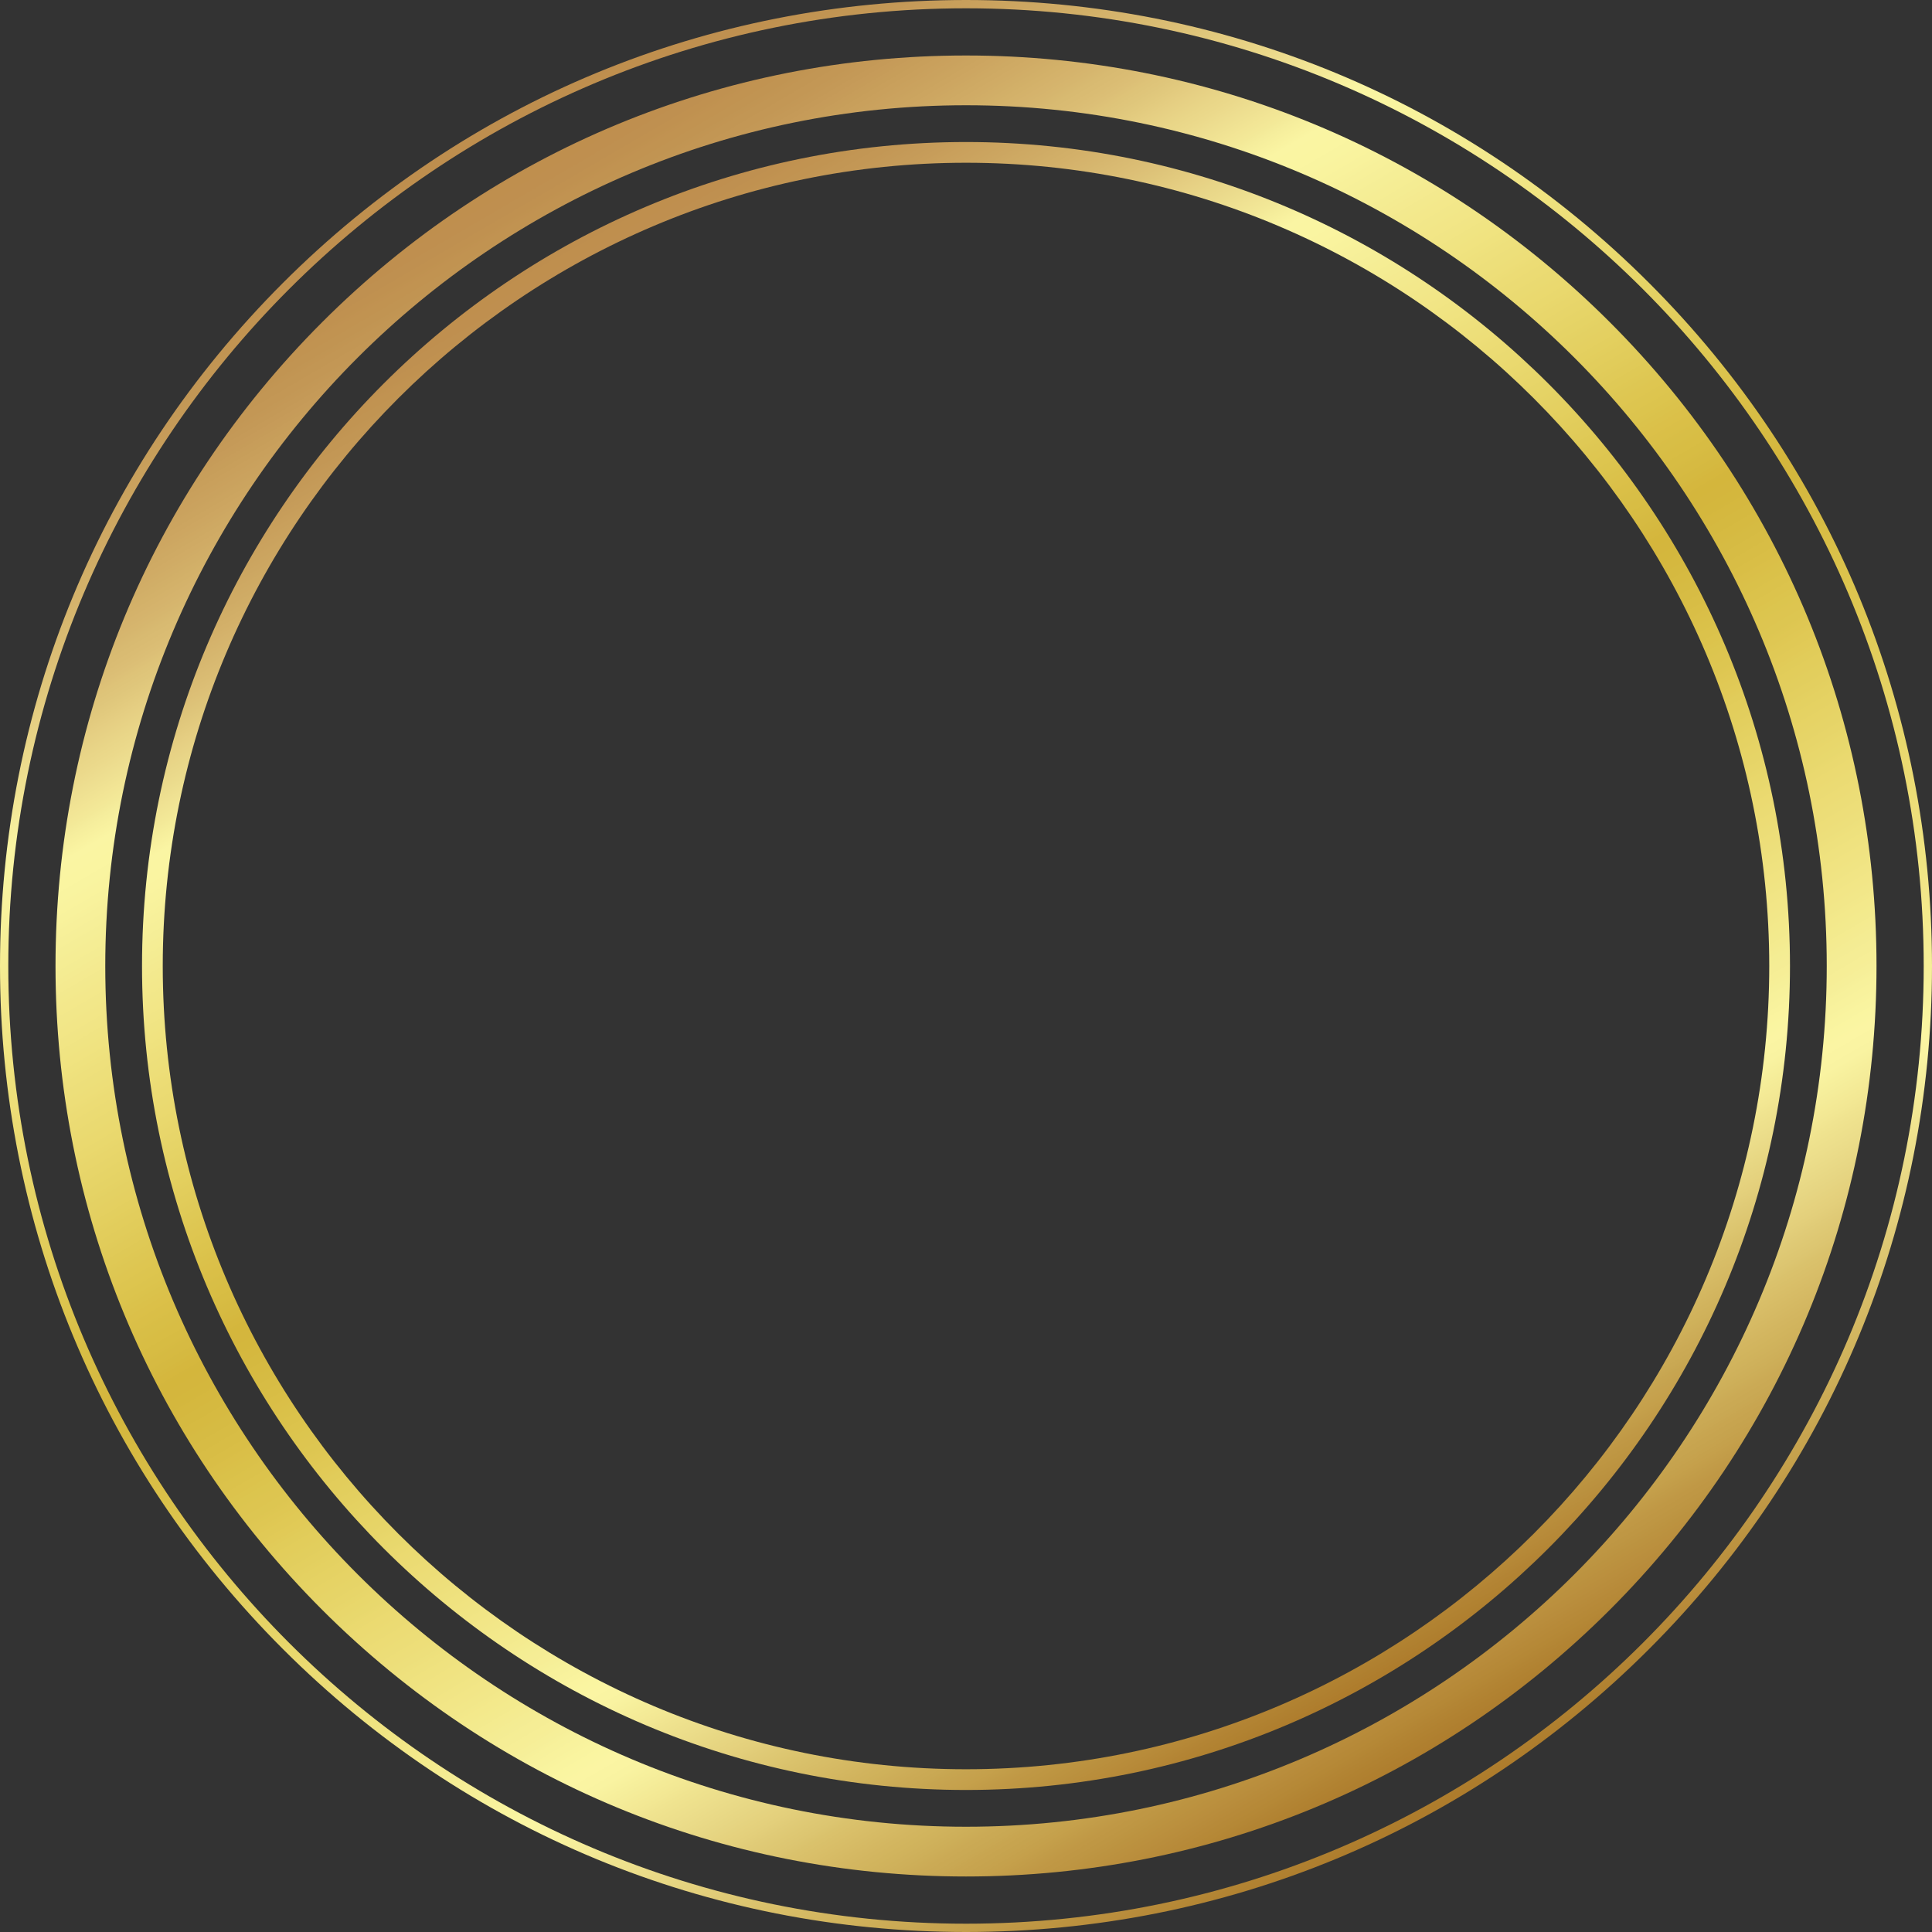
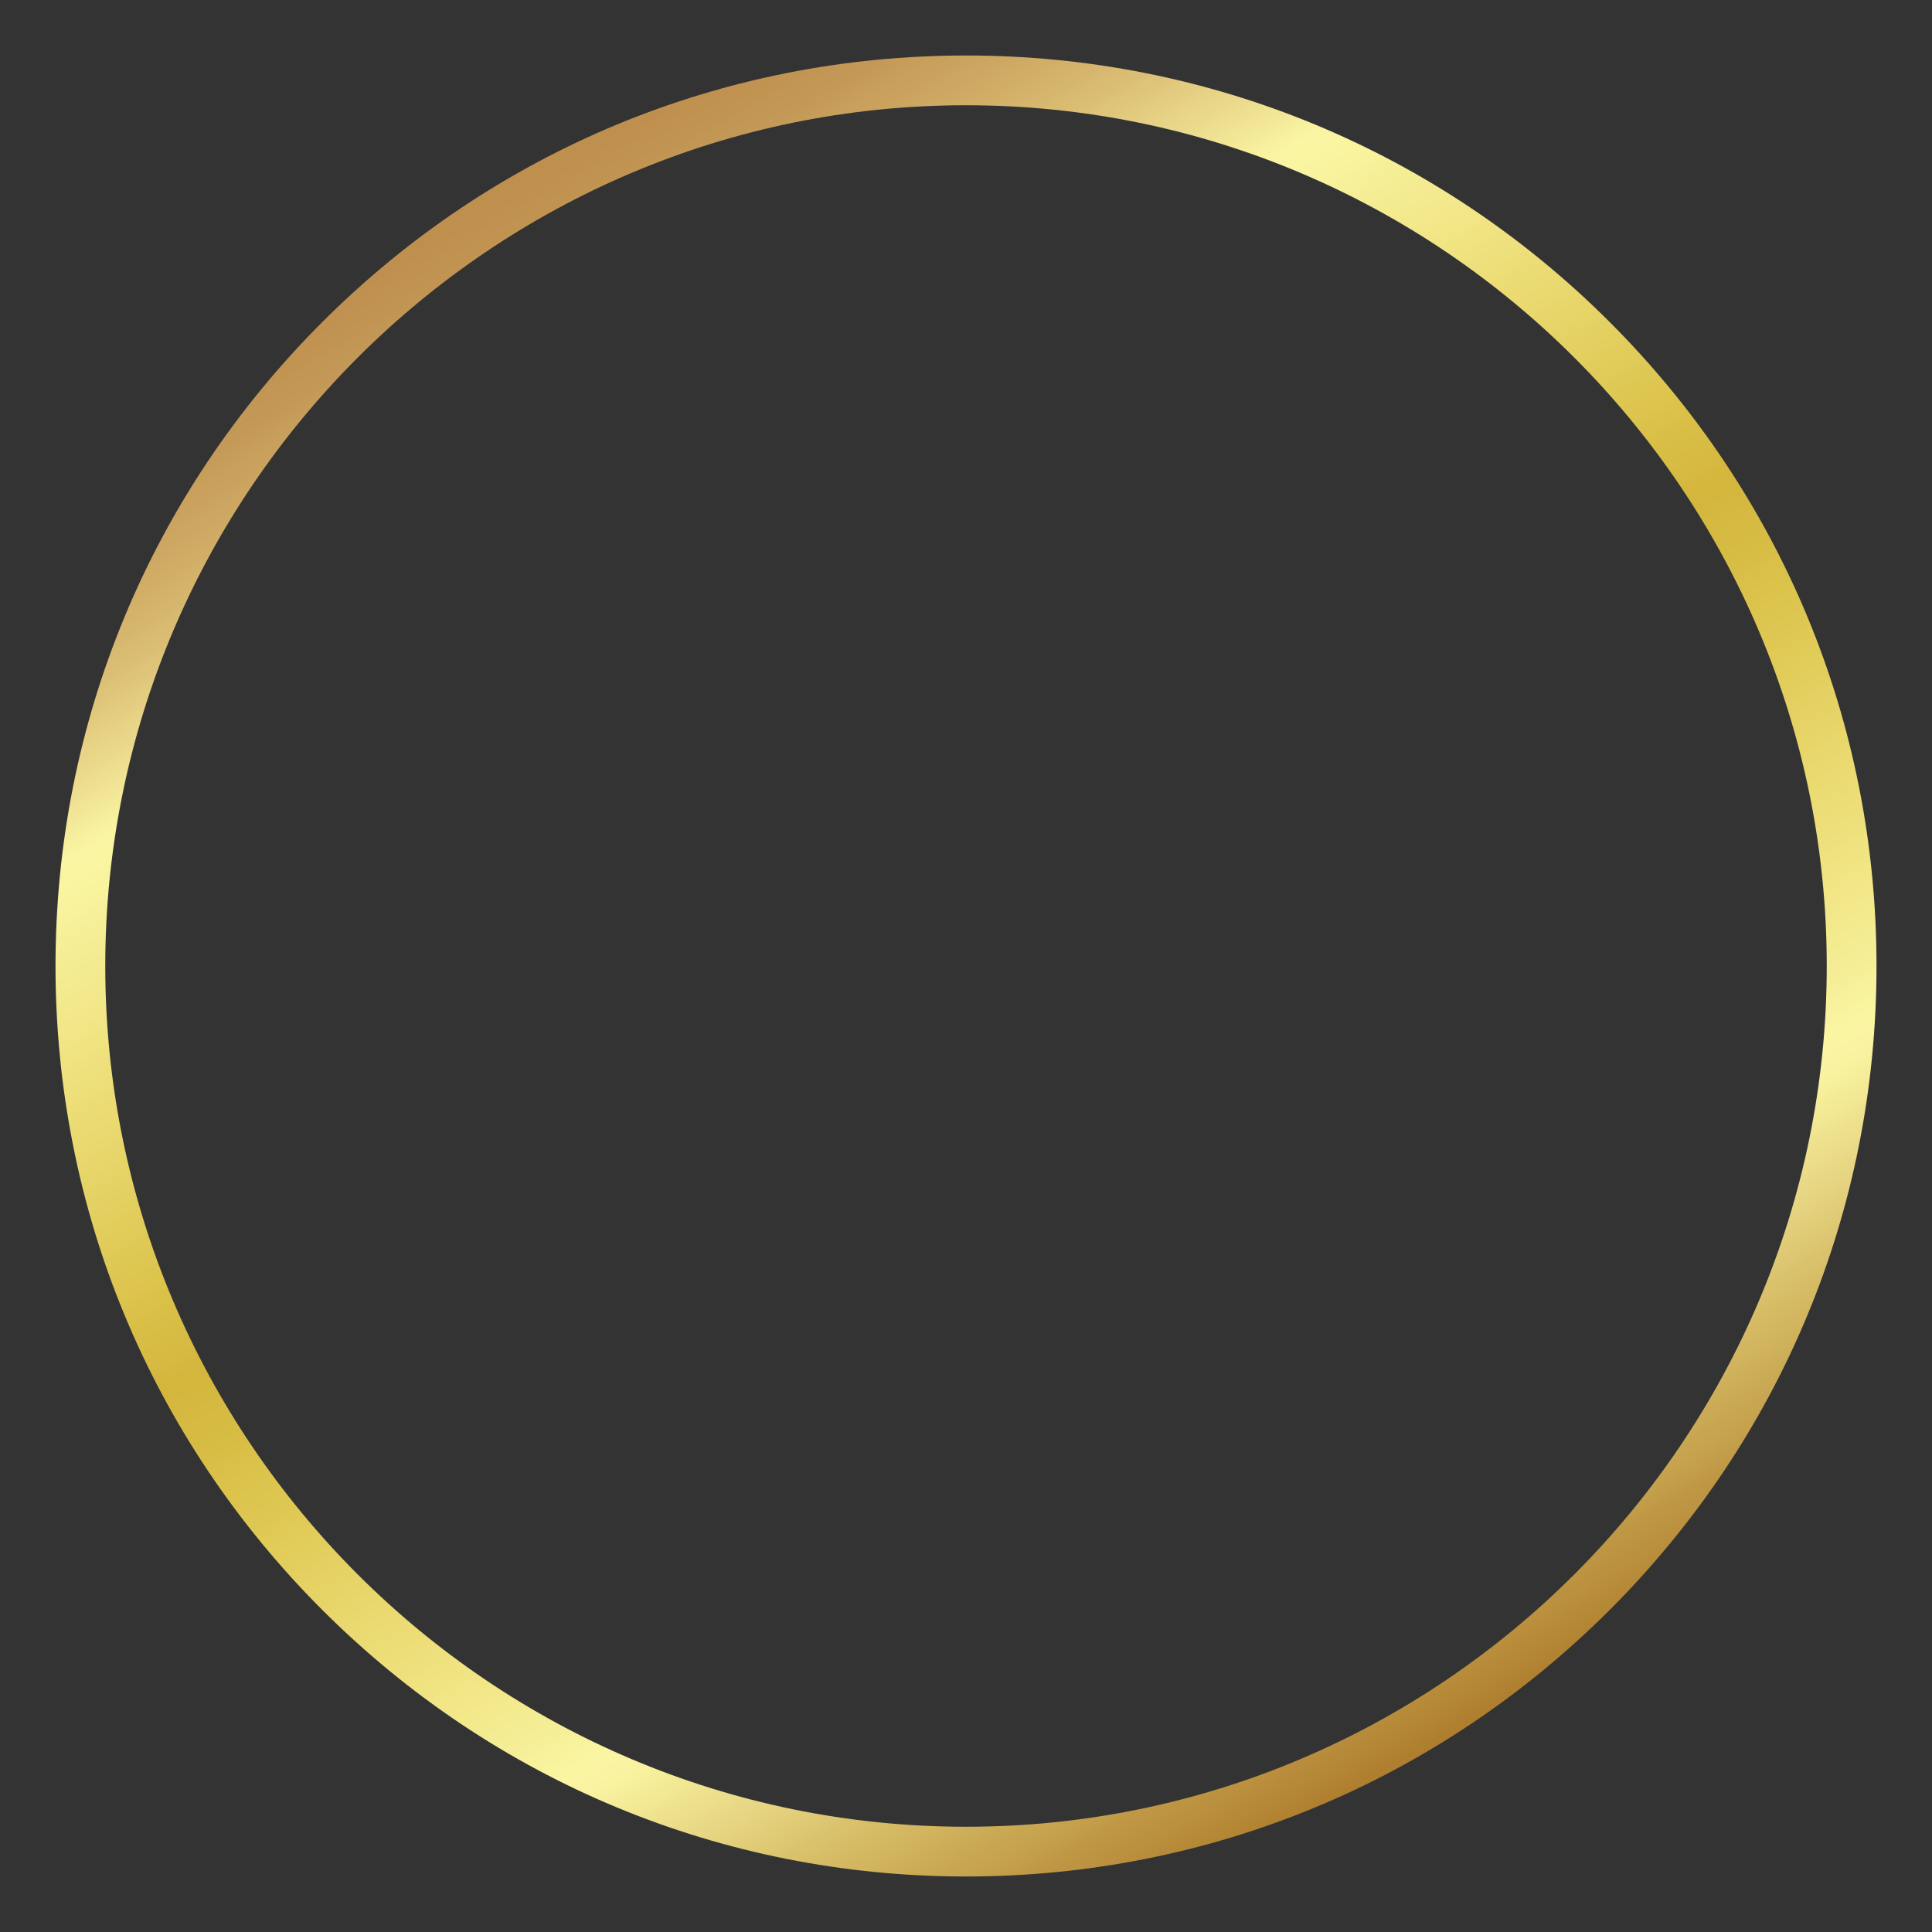
<svg xmlns="http://www.w3.org/2000/svg" xmlns:xlink="http://www.w3.org/1999/xlink" height="490.0" preserveAspectRatio="xMidYMid meet" version="1.0" viewBox="5.0 5.0 490.0 490.0" width="490.0" zoomAndPan="magnify">
  <rect x="5.0" y="5.0" width="490.0" height="490.0" fill="#333333" stroke="none" />
  <defs>
    <clipPath id="a">
      <path d="M 41 41 L 459 41 L 459 459 L 41 459 Z M 41 41" />
    </clipPath>
    <clipPath id="b">
-       <path d="M 250 453.723 C 137.668 453.723 46.277 362.332 46.277 250 C 46.277 137.668 137.668 46.277 250 46.277 C 362.332 46.277 453.723 137.668 453.723 250 C 453.723 362.332 362.332 453.723 250 453.723 Z M 250 41.02 C 134.766 41.02 41.02 134.766 41.02 250 C 41.02 365.234 134.766 458.98 250 458.98 C 365.234 458.98 458.98 365.234 458.98 250 C 458.98 134.766 365.234 41.02 250 41.02 Z M 250 41.02" />
+       <path d="M 250 453.723 C 137.668 453.723 46.277 362.332 46.277 250 C 46.277 137.668 137.668 46.277 250 46.277 C 362.332 46.277 453.723 137.668 453.723 250 C 453.723 362.332 362.332 453.723 250 453.723 Z M 250 41.02 C 134.766 41.02 41.02 134.766 41.02 250 C 41.02 365.234 134.766 458.98 250 458.98 C 365.234 458.98 458.98 365.234 458.98 250 Z M 250 41.02" />
    </clipPath>
    <clipPath id="c">
      <path d="M 250 453.723 C 137.668 453.723 46.277 362.332 46.277 250 C 46.277 137.668 137.668 46.277 250 46.277 C 362.332 46.277 453.723 137.668 453.723 250 C 453.723 362.332 362.332 453.723 250 453.723 Z M 250 41.02 C 134.766 41.02 41.02 134.766 41.02 250 C 41.02 365.234 134.766 458.98 250 458.98 C 365.234 458.98 458.98 365.234 458.98 250 C 458.98 134.766 365.234 41.02 250 41.02" />
    </clipPath>
    <clipPath id="e">
      <path d="M 5 5 L 495 5 L 495 495 L 5 495 Z M 5 5" />
    </clipPath>
    <clipPath id="f">
-       <path d="M 250 492.895 C 116.066 492.895 7.105 383.934 7.105 250 C 7.105 116.066 116.066 7.105 250 7.105 C 383.934 7.105 492.895 116.066 492.895 250 C 492.895 383.934 383.934 492.895 250 492.895 Z M 423.242 76.758 C 376.969 30.484 315.441 5 250 5 C 184.559 5 123.031 30.484 76.758 76.758 C 30.484 123.031 5 184.559 5 250 C 5 315.441 30.484 376.969 76.758 423.242 C 123.031 469.516 184.559 495 250 495 C 315.441 495 376.969 469.516 423.242 423.242 C 469.516 376.969 495 315.441 495 250 C 495 184.559 469.516 123.031 423.242 76.758 Z M 423.242 76.758" />
-     </clipPath>
+       </clipPath>
    <clipPath id="g">
-       <path d="M 250 492.895 C 116.066 492.895 7.105 383.934 7.105 250 C 7.105 116.066 116.066 7.105 250 7.105 C 383.934 7.105 492.895 116.066 492.895 250 C 492.895 383.934 383.934 492.895 250 492.895 Z M 423.242 76.758 C 376.969 30.484 315.441 5 250 5 C 184.559 5 123.031 30.484 76.758 76.758 C 30.484 123.031 5 184.559 5 250 C 5 315.441 30.484 376.969 76.758 423.242 C 123.031 469.516 184.559 495 250 495 C 315.441 495 376.969 469.516 423.242 423.242 C 469.516 376.969 495 315.441 495 250 C 495 184.559 469.516 123.031 423.242 76.758" />
-     </clipPath>
+       </clipPath>
    <clipPath id="i">
      <path d="M 19 19 L 481 19 L 481 481 L 19 481 Z M 19 19" />
    </clipPath>
    <clipPath id="j">
      <path d="M 250 468.305 C 129.629 468.305 31.699 370.371 31.699 250 C 31.699 129.629 129.629 31.695 250 31.695 C 370.371 31.695 468.305 129.629 468.305 250 C 468.305 370.371 370.371 468.305 250 468.305 Z M 413.289 86.711 C 369.672 43.098 311.684 19.074 250 19.074 C 188.316 19.074 130.328 43.098 86.711 86.711 C 43.098 130.328 19.078 188.316 19.078 250 C 19.078 311.684 43.098 369.672 86.711 413.289 C 130.328 456.902 188.316 480.922 250 480.922 C 311.684 480.922 369.672 456.902 413.289 413.289 C 456.902 369.672 480.926 311.684 480.926 250 C 480.926 188.316 456.902 130.328 413.289 86.711 Z M 413.289 86.711" />
    </clipPath>
    <clipPath id="k">
      <path d="M 250 468.305 C 129.629 468.305 31.699 370.371 31.699 250 C 31.699 129.629 129.629 31.695 250 31.695 C 370.371 31.695 468.305 129.629 468.305 250 C 468.305 370.371 370.371 468.305 250 468.305 Z M 413.289 86.711 C 369.672 43.098 311.684 19.074 250 19.074 C 188.316 19.074 130.328 43.098 86.711 86.711 C 43.098 130.328 19.078 188.316 19.078 250 C 19.078 311.684 43.098 369.672 86.711 413.289 C 130.328 456.902 188.316 480.922 250 480.922 C 311.684 480.922 369.672 456.902 413.289 413.289 C 456.902 369.672 480.926 311.684 480.926 250 C 480.926 188.316 456.902 130.328 413.289 86.711" />
    </clipPath>
    <linearGradient gradientTransform="scale(-417.882) rotate(60 .469 -1.25)" gradientUnits="userSpaceOnUse" id="d" x1="-.183" x2="1.183" xlink:actuate="onLoad" xlink:show="other" xlink:type="simple" y1="0" y2="0">
      <stop offset="0" stop-color="#ae7c2c" />
      <stop offset=".125" stop-color="#ae7c2c" />
      <stop offset=".133" stop-color="#ae7c2c" />
      <stop offset=".137" stop-color="#af7f2f" />
      <stop offset=".141" stop-color="#b18231" />
      <stop offset=".145" stop-color="#b38434" />
      <stop offset=".148" stop-color="#b58736" />
      <stop offset=".152" stop-color="#b78a39" />
      <stop offset=".156" stop-color="#b98d3b" />
      <stop offset=".16" stop-color="#ba903e" />
      <stop offset=".164" stop-color="#bc9340" />
      <stop offset=".168" stop-color="#be9642" />
      <stop offset=".172" stop-color="#c09845" />
      <stop offset=".176" stop-color="#c29c48" />
      <stop offset=".18" stop-color="#c5a04b" />
      <stop offset=".184" stop-color="#c6a24e" />
      <stop offset=".188" stop-color="#c7a550" />
      <stop offset=".191" stop-color="#c9a853" />
      <stop offset=".195" stop-color="#cbaa55" />
      <stop offset=".199" stop-color="#cdad58" />
      <stop offset=".203" stop-color="#cfb15a" />
      <stop offset=".207" stop-color="#d1b35d" />
      <stop offset=".211" stop-color="#d3b660" />
      <stop offset=".215" stop-color="#d5b963" />
      <stop offset=".219" stop-color="#d7bc66" />
      <stop offset=".223" stop-color="#d8bf69" />
      <stop offset=".227" stop-color="#dac26c" />
      <stop offset=".23" stop-color="#dcc56f" />
      <stop offset=".234" stop-color="#dec873" />
      <stop offset=".238" stop-color="#e0cb77" />
      <stop offset=".242" stop-color="#e3cf7b" />
      <stop offset=".246" stop-color="#e5d27e" />
      <stop offset=".25" stop-color="#e6d581" />
      <stop offset=".254" stop-color="#e8d884" />
      <stop offset=".258" stop-color="#eadb88" />
      <stop offset=".262" stop-color="#ecde8b" />
      <stop offset=".266" stop-color="#eee18d" />
      <stop offset=".27" stop-color="#f0e490" />
      <stop offset=".273" stop-color="#f2e793" />
      <stop offset=".277" stop-color="#f4ea96" />
      <stop offset=".281" stop-color="#f5ed99" />
      <stop offset=".285" stop-color="#f7f09d" />
      <stop offset=".289" stop-color="#f9f3a1" />
      <stop offset=".293" stop-color="#faf4a2" />
      <stop offset=".297" stop-color="#fbf5a3" />
      <stop offset=".301" stop-color="#faf5a1" />
      <stop offset=".305" stop-color="#faf49f" />
      <stop offset=".309" stop-color="#f8f29d" />
      <stop offset=".313" stop-color="#f7f19b" />
      <stop offset=".316" stop-color="#f6f099" />
      <stop offset=".32" stop-color="#f6ee96" />
      <stop offset=".324" stop-color="#f5ed95" />
      <stop offset=".328" stop-color="#f4ed93" />
      <stop offset=".332" stop-color="#f4eb90" />
      <stop offset=".336" stop-color="#f3ea8d" />
      <stop offset=".34" stop-color="#f3e98b" />
      <stop offset=".344" stop-color="#f2e789" />
      <stop offset=".348" stop-color="#f2e687" />
      <stop offset=".352" stop-color="#f1e585" />
      <stop offset=".355" stop-color="#f0e483" />
      <stop offset=".359" stop-color="#f0e381" />
      <stop offset=".363" stop-color="#efe27f" />
      <stop offset=".367" stop-color="#eee17d" />
      <stop offset=".371" stop-color="#eddf7b" />
      <stop offset=".375" stop-color="#edde79" />
      <stop offset=".379" stop-color="#ecdd77" />
      <stop offset=".383" stop-color="#ecdc75" />
      <stop offset=".387" stop-color="#ebdb73" />
      <stop offset=".391" stop-color="#ebda71" />
      <stop offset=".395" stop-color="#ead96f" />
      <stop offset=".398" stop-color="#e8d86d" />
      <stop offset=".402" stop-color="#e8d76b" />
      <stop offset=".406" stop-color="#e7d569" />
      <stop offset=".41" stop-color="#e6d467" />
      <stop offset=".414" stop-color="#e6d365" />
      <stop offset=".418" stop-color="#e5d263" />
      <stop offset=".422" stop-color="#e4d161" />
      <stop offset=".426" stop-color="#e3cf5f" />
      <stop offset=".43" stop-color="#e2ce5d" />
      <stop offset=".434" stop-color="#e2cd5b" />
      <stop offset=".438" stop-color="#e1cc5a" />
      <stop offset=".441" stop-color="#e1ca57" />
      <stop offset=".445" stop-color="#e0c955" />
      <stop offset=".449" stop-color="#dfc753" />
      <stop offset=".453" stop-color="#ddc651" />
      <stop offset=".457" stop-color="#ddc550" />
      <stop offset=".461" stop-color="#dcc54e" />
      <stop offset=".465" stop-color="#dcc34c" />
      <stop offset=".469" stop-color="#dbc24b" />
      <stop offset=".473" stop-color="#dac149" />
      <stop offset=".477" stop-color="#dabf48" />
      <stop offset=".48" stop-color="#d9be46" />
      <stop offset=".484" stop-color="#d8bd45" />
      <stop offset=".488" stop-color="#d7bc44" />
      <stop offset=".492" stop-color="#d6bb43" />
      <stop offset=".496" stop-color="#d6ba41" />
      <stop offset=".5" stop-color="#d5b940" />
      <stop offset=".504" stop-color="#d5b83f" />
      <stop offset=".508" stop-color="#d4b73d" />
      <stop offset=".512" stop-color="#d4b63d" />
      <stop offset=".516" stop-color="#d4b63c" />
      <stop offset=".52" stop-color="#d5b73e" />
      <stop offset=".523" stop-color="#d5b940" />
      <stop offset=".527" stop-color="#d6ba42" />
      <stop offset=".531" stop-color="#d7bc43" />
      <stop offset=".535" stop-color="#d8bd44" />
      <stop offset=".539" stop-color="#d8be46" />
      <stop offset=".543" stop-color="#dabf47" />
      <stop offset=".547" stop-color="#dbc049" />
      <stop offset=".551" stop-color="#dbc24b" />
      <stop offset=".555" stop-color="#dcc44d" />
      <stop offset=".559" stop-color="#ddc54f" />
      <stop offset=".563" stop-color="#dec651" />
      <stop offset=".566" stop-color="#dec753" />
      <stop offset=".57" stop-color="#dfc955" />
      <stop offset=".574" stop-color="#e0ca58" />
      <stop offset=".578" stop-color="#e1cc5a" />
      <stop offset=".582" stop-color="#e2cd5c" />
      <stop offset=".586" stop-color="#e3cf5e" />
      <stop offset=".59" stop-color="#e4d061" />
      <stop offset=".594" stop-color="#e4d163" />
      <stop offset=".598" stop-color="#e5d365" />
      <stop offset=".602" stop-color="#e6d467" />
      <stop offset=".605" stop-color="#e7d569" />
      <stop offset=".609" stop-color="#e8d66b" />
      <stop offset=".613" stop-color="#e9d86d" />
      <stop offset=".617" stop-color="#ead96f" />
      <stop offset=".621" stop-color="#eada71" />
      <stop offset=".625" stop-color="#ebdb73" />
      <stop offset=".629" stop-color="#ecdc75" />
      <stop offset=".633" stop-color="#edde78" />
      <stop offset=".637" stop-color="#eddf7a" />
      <stop offset=".641" stop-color="#eee07c" />
      <stop offset=".645" stop-color="#efe27e" />
      <stop offset=".648" stop-color="#f0e380" />
      <stop offset=".652" stop-color="#f0e482" />
      <stop offset=".656" stop-color="#f1e585" />
      <stop offset=".66" stop-color="#f2e687" />
      <stop offset=".664" stop-color="#f2e789" />
      <stop offset=".668" stop-color="#f3e88b" />
      <stop offset=".672" stop-color="#f3e98d" />
      <stop offset=".676" stop-color="#f4ea90" />
      <stop offset=".68" stop-color="#f4ec92" />
      <stop offset=".684" stop-color="#f5ed94" />
      <stop offset=".688" stop-color="#f5ee97" />
      <stop offset=".691" stop-color="#f6ef98" />
      <stop offset=".695" stop-color="#f7f09a" />
      <stop offset=".699" stop-color="#f8f29c" />
      <stop offset=".703" stop-color="#f9f39e" />
      <stop offset=".707" stop-color="#faf4a0" />
      <stop offset=".711" stop-color="#faf5a1" />
      <stop offset=".715" stop-color="#faf5a2" />
      <stop offset=".719" stop-color="#faf5a3" />
      <stop offset=".723" stop-color="#f8f19f" />
      <stop offset=".727" stop-color="#f5ed9b" />
      <stop offset=".73" stop-color="#f3e998" />
      <stop offset=".734" stop-color="#f1e595" />
      <stop offset=".738" stop-color="#efe192" />
      <stop offset=".742" stop-color="#ecdd8e" />
      <stop offset=".746" stop-color="#ead98b" />
      <stop offset=".75" stop-color="#e8d688" />
      <stop offset=".754" stop-color="#e7d285" />
      <stop offset=".758" stop-color="#e5ce82" />
      <stop offset=".762" stop-color="#e2ca7e" />
      <stop offset=".766" stop-color="#dfc67b" />
      <stop offset=".77" stop-color="#ddc278" />
      <stop offset=".773" stop-color="#dcbf76" />
      <stop offset=".777" stop-color="#dabc73" />
      <stop offset=".781" stop-color="#d8b971" />
      <stop offset=".785" stop-color="#d6b66e" />
      <stop offset=".789" stop-color="#d5b36c" />
      <stop offset=".793" stop-color="#d3b069" />
      <stop offset=".797" stop-color="#d1ae67" />
      <stop offset=".801" stop-color="#cfab65" />
      <stop offset=".805" stop-color="#cea963" />
      <stop offset=".809" stop-color="#cca661" />
      <stop offset=".813" stop-color="#cba45f" />
      <stop offset=".816" stop-color="#caa25e" />
      <stop offset=".82" stop-color="#c9a05c" />
      <stop offset=".824" stop-color="#c79d5a" />
      <stop offset=".828" stop-color="#c59b59" />
      <stop offset=".832" stop-color="#c49957" />
      <stop offset=".836" stop-color="#c39755" />
      <stop offset=".84" stop-color="#c29654" />
      <stop offset=".844" stop-color="#c19452" />
      <stop offset=".848" stop-color="#c19351" />
      <stop offset=".852" stop-color="#c09150" />
      <stop offset=".855" stop-color="#bf9050" />
      <stop offset=".859" stop-color="#bf8f4f" />
      <stop offset=".863" stop-color="#bf8f4e" />
      <stop offset=".867" stop-color="#be8e4e" />
      <stop offset=".875" stop-color="#be8e4e" />
      <stop offset="1" stop-color="#be8e4e" />
    </linearGradient>
    <linearGradient gradientTransform="scale(-490.21) rotate(60 .437 -1.13)" gradientUnits="userSpaceOnUse" id="h" x1="-.183" x2="1.183" xlink:actuate="onLoad" xlink:show="other" xlink:type="simple" y1="0" y2="0">
      <stop offset="0" stop-color="#ae7c2c" />
      <stop offset=".125" stop-color="#ae7c2c" />
      <stop offset=".133" stop-color="#ae7c2c" />
      <stop offset=".137" stop-color="#af7f2f" />
      <stop offset=".141" stop-color="#b18231" />
      <stop offset=".145" stop-color="#b38534" />
      <stop offset=".148" stop-color="#b58836" />
      <stop offset=".152" stop-color="#b78a39" />
      <stop offset=".156" stop-color="#b98d3c" />
      <stop offset=".16" stop-color="#bb903e" />
      <stop offset=".164" stop-color="#bc9340" />
      <stop offset=".168" stop-color="#be9643" />
      <stop offset=".172" stop-color="#c09845" />
      <stop offset=".176" stop-color="#c29c48" />
      <stop offset=".18" stop-color="#c5a04b" />
      <stop offset=".184" stop-color="#c6a34e" />
      <stop offset=".188" stop-color="#c8a550" />
      <stop offset=".191" stop-color="#c9a853" />
      <stop offset=".195" stop-color="#cbaa55" />
      <stop offset=".199" stop-color="#cdae58" />
      <stop offset=".203" stop-color="#cfb15b" />
      <stop offset=".207" stop-color="#d1b45d" />
      <stop offset=".211" stop-color="#d3b660" />
      <stop offset=".215" stop-color="#d5b963" />
      <stop offset=".219" stop-color="#d7bc66" />
      <stop offset=".223" stop-color="#d9bf69" />
      <stop offset=".227" stop-color="#dac26c" />
      <stop offset=".23" stop-color="#dcc570" />
      <stop offset=".234" stop-color="#dec873" />
      <stop offset=".238" stop-color="#e0cb77" />
      <stop offset=".242" stop-color="#e3cf7b" />
      <stop offset=".246" stop-color="#e5d27e" />
      <stop offset=".25" stop-color="#e6d582" />
      <stop offset=".254" stop-color="#e8d885" />
      <stop offset=".258" stop-color="#eadb88" />
      <stop offset=".262" stop-color="#ecde8b" />
      <stop offset=".266" stop-color="#eee18d" />
      <stop offset=".27" stop-color="#f0e490" />
      <stop offset=".273" stop-color="#f2e793" />
      <stop offset=".277" stop-color="#f4ea96" />
      <stop offset=".281" stop-color="#f5ed9a" />
      <stop offset=".285" stop-color="#f7f09d" />
      <stop offset=".289" stop-color="#f9f3a1" />
      <stop offset=".293" stop-color="#faf4a2" />
      <stop offset=".297" stop-color="#fbf5a3" />
      <stop offset=".301" stop-color="#faf5a1" />
      <stop offset=".305" stop-color="#f9f49f" />
      <stop offset=".309" stop-color="#f8f29d" />
      <stop offset=".313" stop-color="#f7f19b" />
      <stop offset=".316" stop-color="#f6ef99" />
      <stop offset=".32" stop-color="#f6ee96" />
      <stop offset=".324" stop-color="#f5ed95" />
      <stop offset=".328" stop-color="#f4ec93" />
      <stop offset=".332" stop-color="#f4eb90" />
      <stop offset=".336" stop-color="#f3ea8d" />
      <stop offset=".34" stop-color="#f3e98b" />
      <stop offset=".344" stop-color="#f2e789" />
      <stop offset=".348" stop-color="#f2e687" />
      <stop offset=".352" stop-color="#f1e585" />
      <stop offset=".355" stop-color="#f0e483" />
      <stop offset=".359" stop-color="#f0e381" />
      <stop offset=".363" stop-color="#efe27f" />
      <stop offset=".367" stop-color="#eee17d" />
      <stop offset=".371" stop-color="#eddf7b" />
      <stop offset=".375" stop-color="#edde79" />
      <stop offset=".379" stop-color="#ecdd77" />
      <stop offset=".383" stop-color="#ecdc75" />
      <stop offset=".387" stop-color="#ebdb73" />
      <stop offset=".391" stop-color="#ebda71" />
      <stop offset=".395" stop-color="#ead96f" />
      <stop offset=".398" stop-color="#e8d86d" />
      <stop offset=".402" stop-color="#e8d76b" />
      <stop offset=".406" stop-color="#e7d569" />
      <stop offset=".41" stop-color="#e6d467" />
      <stop offset=".414" stop-color="#e6d365" />
      <stop offset=".418" stop-color="#e5d263" />
      <stop offset=".422" stop-color="#e4d161" />
      <stop offset=".426" stop-color="#e3cf5f" />
      <stop offset=".43" stop-color="#e2ce5d" />
      <stop offset=".434" stop-color="#e2cd5b" />
      <stop offset=".438" stop-color="#e1cc59" />
      <stop offset=".441" stop-color="#e1ca57" />
      <stop offset=".445" stop-color="#e0c955" />
      <stop offset=".449" stop-color="#dfc753" />
      <stop offset=".453" stop-color="#ddc651" />
      <stop offset=".457" stop-color="#ddc550" />
      <stop offset=".461" stop-color="#dcc54e" />
      <stop offset=".465" stop-color="#dcc34c" />
      <stop offset=".469" stop-color="#dbc24b" />
      <stop offset=".473" stop-color="#dac149" />
      <stop offset=".477" stop-color="#dabf48" />
      <stop offset=".48" stop-color="#d9be46" />
      <stop offset=".484" stop-color="#d8bd45" />
      <stop offset=".488" stop-color="#d7bc44" />
      <stop offset=".492" stop-color="#d6bb43" />
      <stop offset=".496" stop-color="#d6ba41" />
      <stop offset=".5" stop-color="#d5b940" />
      <stop offset=".504" stop-color="#d5b83f" />
      <stop offset=".508" stop-color="#d4b73d" />
      <stop offset=".512" stop-color="#d4b63d" />
      <stop offset=".516" stop-color="#d4b63c" />
      <stop offset=".52" stop-color="#d5b73e" />
      <stop offset=".523" stop-color="#d5b940" />
      <stop offset=".527" stop-color="#d6ba42" />
      <stop offset=".531" stop-color="#d7bc43" />
      <stop offset=".535" stop-color="#d8bd44" />
      <stop offset=".539" stop-color="#d8be46" />
      <stop offset=".543" stop-color="#dabf47" />
      <stop offset=".547" stop-color="#dbc049" />
      <stop offset=".551" stop-color="#dbc24b" />
      <stop offset=".555" stop-color="#dcc44d" />
      <stop offset=".559" stop-color="#ddc54f" />
      <stop offset=".563" stop-color="#dec651" />
      <stop offset=".566" stop-color="#dec753" />
      <stop offset=".57" stop-color="#dfc955" />
      <stop offset=".574" stop-color="#e0ca58" />
      <stop offset=".578" stop-color="#e1cc5a" />
      <stop offset=".582" stop-color="#e2cd5c" />
      <stop offset=".586" stop-color="#e3cf5e" />
      <stop offset=".59" stop-color="#e4d061" />
      <stop offset=".594" stop-color="#e4d163" />
      <stop offset=".598" stop-color="#e5d365" />
      <stop offset=".602" stop-color="#e6d467" />
      <stop offset=".605" stop-color="#e7d569" />
      <stop offset=".609" stop-color="#e8d66b" />
      <stop offset=".613" stop-color="#e9d86d" />
      <stop offset=".617" stop-color="#ead96f" />
      <stop offset=".621" stop-color="#eada71" />
      <stop offset=".625" stop-color="#ebdb73" />
      <stop offset=".629" stop-color="#ecdc75" />
      <stop offset=".633" stop-color="#edde78" />
      <stop offset=".637" stop-color="#eddf7a" />
      <stop offset=".641" stop-color="#eee07c" />
      <stop offset=".645" stop-color="#efe27e" />
      <stop offset=".648" stop-color="#f0e380" />
      <stop offset=".652" stop-color="#f0e482" />
      <stop offset=".656" stop-color="#f1e585" />
      <stop offset=".66" stop-color="#f2e687" />
      <stop offset=".664" stop-color="#f2e789" />
      <stop offset=".668" stop-color="#f3e88b" />
      <stop offset=".672" stop-color="#f3e98d" />
      <stop offset=".676" stop-color="#f4ea90" />
      <stop offset=".68" stop-color="#f4ec92" />
      <stop offset=".684" stop-color="#f5ed94" />
      <stop offset=".688" stop-color="#f5ee96" />
      <stop offset=".691" stop-color="#f6ef98" />
      <stop offset=".695" stop-color="#f7f09a" />
      <stop offset=".699" stop-color="#f8f29c" />
      <stop offset=".703" stop-color="#f9f39e" />
      <stop offset=".707" stop-color="#f9f4a0" />
      <stop offset=".711" stop-color="#faf5a1" />
      <stop offset=".715" stop-color="#faf5a2" />
      <stop offset=".719" stop-color="#faf5a3" />
      <stop offset=".723" stop-color="#f8f19f" />
      <stop offset=".727" stop-color="#f5ed9c" />
      <stop offset=".73" stop-color="#f3e998" />
      <stop offset=".734" stop-color="#f2e595" />
      <stop offset=".738" stop-color="#efe192" />
      <stop offset=".742" stop-color="#eddd8f" />
      <stop offset=".746" stop-color="#ebd98b" />
      <stop offset=".75" stop-color="#e9d688" />
      <stop offset=".754" stop-color="#e7d285" />
      <stop offset=".758" stop-color="#e5ce82" />
      <stop offset=".762" stop-color="#e2ca7e" />
      <stop offset=".766" stop-color="#dfc67b" />
      <stop offset=".77" stop-color="#dec378" />
      <stop offset=".773" stop-color="#dcbf76" />
      <stop offset=".777" stop-color="#dabc73" />
      <stop offset=".781" stop-color="#d8ba71" />
      <stop offset=".785" stop-color="#d6b66e" />
      <stop offset=".789" stop-color="#d5b36c" />
      <stop offset=".793" stop-color="#d3b169" />
      <stop offset=".797" stop-color="#d1ae67" />
      <stop offset=".801" stop-color="#d0ab65" />
      <stop offset=".805" stop-color="#cea963" />
      <stop offset=".809" stop-color="#cda661" />
      <stop offset=".813" stop-color="#cba45f" />
      <stop offset=".816" stop-color="#caa25e" />
      <stop offset=".82" stop-color="#c9a05c" />
      <stop offset=".824" stop-color="#c79e5a" />
      <stop offset=".828" stop-color="#c69b59" />
      <stop offset=".832" stop-color="#c49957" />
      <stop offset=".836" stop-color="#c39755" />
      <stop offset=".84" stop-color="#c29654" />
      <stop offset=".844" stop-color="#c19452" />
      <stop offset=".848" stop-color="#c19351" />
      <stop offset=".852" stop-color="#c09150" />
      <stop offset=".855" stop-color="#bf9050" />
      <stop offset=".859" stop-color="#bf8f4f" />
      <stop offset=".863" stop-color="#bf8f4e" />
      <stop offset=".867" stop-color="#be8e4e" />
      <stop offset=".875" stop-color="#be8e4e" />
      <stop offset="1" stop-color="#be8e4e" />
    </linearGradient>
    <linearGradient gradientTransform="rotate(-120 312.68 119.522) scale(462.047)" gradientUnits="userSpaceOnUse" id="l" x1="-.183" x2="1.183" xlink:actuate="onLoad" xlink:show="other" xlink:type="simple" y1="0" y2="0">
      <stop offset="0" stop-color="#ae7c2c" />
      <stop offset=".125" stop-color="#ae7c2c" />
      <stop offset=".133" stop-color="#ae7c2c" />
      <stop offset=".137" stop-color="#af7f2f" />
      <stop offset=".141" stop-color="#b18231" />
      <stop offset=".145" stop-color="#b38534" />
      <stop offset=".148" stop-color="#b58836" />
      <stop offset=".152" stop-color="#b78a39" />
      <stop offset=".156" stop-color="#b98d3c" />
      <stop offset=".16" stop-color="#bb903e" />
      <stop offset=".164" stop-color="#bc9340" />
      <stop offset=".168" stop-color="#be9643" />
      <stop offset=".172" stop-color="#c09845" />
      <stop offset=".176" stop-color="#c29c48" />
      <stop offset=".18" stop-color="#c5a04b" />
      <stop offset=".184" stop-color="#c6a34e" />
      <stop offset=".188" stop-color="#c8a550" />
      <stop offset=".191" stop-color="#c9a853" />
      <stop offset=".195" stop-color="#cbaa55" />
      <stop offset=".199" stop-color="#cdae58" />
      <stop offset=".203" stop-color="#cfb15b" />
      <stop offset=".207" stop-color="#d1b45d" />
      <stop offset=".211" stop-color="#d3b660" />
      <stop offset=".215" stop-color="#d5b963" />
      <stop offset=".219" stop-color="#d7bc66" />
      <stop offset=".223" stop-color="#d9bf69" />
      <stop offset=".227" stop-color="#dac26c" />
      <stop offset=".23" stop-color="#dcc570" />
      <stop offset=".234" stop-color="#dec873" />
      <stop offset=".238" stop-color="#e0cb77" />
      <stop offset=".242" stop-color="#e3cf7b" />
      <stop offset=".246" stop-color="#e5d27e" />
      <stop offset=".25" stop-color="#e6d582" />
      <stop offset=".254" stop-color="#e8d885" />
      <stop offset=".258" stop-color="#eadb88" />
      <stop offset=".262" stop-color="#ecde8b" />
      <stop offset=".266" stop-color="#eee18d" />
      <stop offset=".27" stop-color="#f0e490" />
      <stop offset=".273" stop-color="#f2e793" />
      <stop offset=".277" stop-color="#f4ea96" />
      <stop offset=".281" stop-color="#f5ed9a" />
      <stop offset=".285" stop-color="#f7f09d" />
      <stop offset=".289" stop-color="#f9f3a1" />
      <stop offset=".293" stop-color="#faf4a2" />
      <stop offset=".297" stop-color="#fbf5a3" />
      <stop offset=".301" stop-color="#faf5a1" />
      <stop offset=".305" stop-color="#f9f49f" />
      <stop offset=".309" stop-color="#f8f29d" />
      <stop offset=".313" stop-color="#f7f19b" />
      <stop offset=".316" stop-color="#f6ef99" />
      <stop offset=".32" stop-color="#f6ee96" />
      <stop offset=".324" stop-color="#f5ed95" />
      <stop offset=".328" stop-color="#f4ec93" />
      <stop offset=".332" stop-color="#f4eb90" />
      <stop offset=".336" stop-color="#f3ea8d" />
      <stop offset=".34" stop-color="#f3e98b" />
      <stop offset=".344" stop-color="#f2e789" />
      <stop offset=".348" stop-color="#f2e687" />
      <stop offset=".352" stop-color="#f1e585" />
      <stop offset=".355" stop-color="#f0e483" />
      <stop offset=".359" stop-color="#f0e381" />
      <stop offset=".363" stop-color="#efe27f" />
      <stop offset=".367" stop-color="#eee17d" />
      <stop offset=".371" stop-color="#eddf7b" />
      <stop offset=".375" stop-color="#edde79" />
      <stop offset=".379" stop-color="#ecdd77" />
      <stop offset=".383" stop-color="#ecdc75" />
      <stop offset=".387" stop-color="#ebdb73" />
      <stop offset=".391" stop-color="#ebda71" />
      <stop offset=".395" stop-color="#ead96f" />
      <stop offset=".398" stop-color="#e8d86d" />
      <stop offset=".402" stop-color="#e8d76b" />
      <stop offset=".406" stop-color="#e7d569" />
      <stop offset=".41" stop-color="#e6d467" />
      <stop offset=".414" stop-color="#e6d365" />
      <stop offset=".418" stop-color="#e5d263" />
      <stop offset=".422" stop-color="#e4d161" />
      <stop offset=".426" stop-color="#e3cf5f" />
      <stop offset=".43" stop-color="#e2ce5d" />
      <stop offset=".434" stop-color="#e2cd5b" />
      <stop offset=".438" stop-color="#e1cc59" />
      <stop offset=".441" stop-color="#e1ca57" />
      <stop offset=".445" stop-color="#e0c955" />
      <stop offset=".449" stop-color="#dfc753" />
      <stop offset=".453" stop-color="#ddc651" />
      <stop offset=".457" stop-color="#ddc550" />
      <stop offset=".461" stop-color="#dcc54e" />
      <stop offset=".465" stop-color="#dcc34c" />
      <stop offset=".469" stop-color="#dbc24b" />
      <stop offset=".473" stop-color="#dac149" />
      <stop offset=".477" stop-color="#dabf48" />
      <stop offset=".48" stop-color="#d9be46" />
      <stop offset=".484" stop-color="#d8bd45" />
      <stop offset=".488" stop-color="#d7bc44" />
      <stop offset=".492" stop-color="#d6bb43" />
      <stop offset=".496" stop-color="#d6ba41" />
      <stop offset=".5" stop-color="#d5b940" />
      <stop offset=".504" stop-color="#d5b83f" />
      <stop offset=".508" stop-color="#d4b73d" />
      <stop offset=".512" stop-color="#d4b63d" />
      <stop offset=".516" stop-color="#d4b63c" />
      <stop offset=".52" stop-color="#d5b73e" />
      <stop offset=".523" stop-color="#d5b940" />
      <stop offset=".527" stop-color="#d6ba42" />
      <stop offset=".531" stop-color="#d7bc43" />
      <stop offset=".535" stop-color="#d8bd44" />
      <stop offset=".539" stop-color="#d8be46" />
      <stop offset=".543" stop-color="#dabf47" />
      <stop offset=".547" stop-color="#dbc049" />
      <stop offset=".551" stop-color="#dbc24b" />
      <stop offset=".555" stop-color="#dcc44d" />
      <stop offset=".559" stop-color="#ddc54f" />
      <stop offset=".563" stop-color="#dec651" />
      <stop offset=".566" stop-color="#dec753" />
      <stop offset=".57" stop-color="#dfc955" />
      <stop offset=".574" stop-color="#e0ca58" />
      <stop offset=".578" stop-color="#e1cc5a" />
      <stop offset=".582" stop-color="#e2cd5c" />
      <stop offset=".586" stop-color="#e3cf5e" />
      <stop offset=".59" stop-color="#e4d061" />
      <stop offset=".594" stop-color="#e4d163" />
      <stop offset=".598" stop-color="#e5d365" />
      <stop offset=".602" stop-color="#e6d467" />
      <stop offset=".605" stop-color="#e7d569" />
      <stop offset=".609" stop-color="#e8d66b" />
      <stop offset=".613" stop-color="#e9d86d" />
      <stop offset=".617" stop-color="#ead96f" />
      <stop offset=".621" stop-color="#eada71" />
      <stop offset=".625" stop-color="#ebdb73" />
      <stop offset=".629" stop-color="#ecdc75" />
      <stop offset=".633" stop-color="#edde78" />
      <stop offset=".637" stop-color="#eddf7a" />
      <stop offset=".641" stop-color="#eee07c" />
      <stop offset=".645" stop-color="#efe27e" />
      <stop offset=".648" stop-color="#f0e380" />
      <stop offset=".652" stop-color="#f0e482" />
      <stop offset=".656" stop-color="#f1e585" />
      <stop offset=".66" stop-color="#f2e687" />
      <stop offset=".664" stop-color="#f2e789" />
      <stop offset=".668" stop-color="#f3e88b" />
      <stop offset=".672" stop-color="#f3e98d" />
      <stop offset=".676" stop-color="#f4ea90" />
      <stop offset=".68" stop-color="#f4ec92" />
      <stop offset=".684" stop-color="#f5ed94" />
      <stop offset=".688" stop-color="#f5ee96" />
      <stop offset=".691" stop-color="#f6ef98" />
      <stop offset=".695" stop-color="#f7f09a" />
      <stop offset=".699" stop-color="#f8f29c" />
      <stop offset=".703" stop-color="#f9f39e" />
      <stop offset=".707" stop-color="#f9f4a0" />
      <stop offset=".711" stop-color="#faf5a1" />
      <stop offset=".715" stop-color="#faf5a2" />
      <stop offset=".719" stop-color="#faf5a3" />
      <stop offset=".723" stop-color="#f8f19f" />
      <stop offset=".727" stop-color="#f5ed9c" />
      <stop offset=".73" stop-color="#f3e998" />
      <stop offset=".734" stop-color="#f2e595" />
      <stop offset=".738" stop-color="#efe192" />
      <stop offset=".742" stop-color="#eddd8f" />
      <stop offset=".746" stop-color="#ebd98b" />
      <stop offset=".75" stop-color="#e9d688" />
      <stop offset=".754" stop-color="#e7d285" />
      <stop offset=".758" stop-color="#e5ce82" />
      <stop offset=".762" stop-color="#e2ca7e" />
      <stop offset=".766" stop-color="#dfc67b" />
      <stop offset=".77" stop-color="#dec378" />
      <stop offset=".773" stop-color="#dcbf76" />
      <stop offset=".777" stop-color="#dabc73" />
      <stop offset=".781" stop-color="#d8ba71" />
      <stop offset=".785" stop-color="#d6b66e" />
      <stop offset=".789" stop-color="#d5b36c" />
      <stop offset=".793" stop-color="#d3b169" />
      <stop offset=".797" stop-color="#d1ae67" />
      <stop offset=".801" stop-color="#d0ab65" />
      <stop offset=".805" stop-color="#cea963" />
      <stop offset=".809" stop-color="#cda661" />
      <stop offset=".813" stop-color="#cba45f" />
      <stop offset=".816" stop-color="#caa25e" />
      <stop offset=".82" stop-color="#c9a05c" />
      <stop offset=".824" stop-color="#c79e5a" />
      <stop offset=".828" stop-color="#c69b59" />
      <stop offset=".832" stop-color="#c49957" />
      <stop offset=".836" stop-color="#c39755" />
      <stop offset=".84" stop-color="#c29654" />
      <stop offset=".844" stop-color="#c19452" />
      <stop offset=".848" stop-color="#c19351" />
      <stop offset=".852" stop-color="#c09150" />
      <stop offset=".855" stop-color="#bf9050" />
      <stop offset=".859" stop-color="#bf8f4f" />
      <stop offset=".863" stop-color="#bf8f4e" />
      <stop offset=".867" stop-color="#be8e4e" />
      <stop offset=".875" stop-color="#be8e4e" />
      <stop offset="1" stop-color="#be8e4e" />
    </linearGradient>
  </defs>
  <g>
    <g clip-path="url(#a)">
      <g clip-path="url(#b)">
        <g clip-path="url(#c)">
-           <path d="M 145.512 639.965 L 639.965 354.492 L 354.492 -139.965 L -139.965 145.508 Z M 145.512 639.965" fill="url(#d)" />
-         </g>
+           </g>
      </g>
    </g>
    <g clip-path="url(#e)">
      <g clip-path="url(#f)">
        <g clip-path="url(#g)">
          <path d="M 127.5 707.176 L 707.176 372.5 L 372.5 -207.176 L -207.176 127.5 Z M 127.5 707.176" fill="url(#h)" />
        </g>
      </g>
    </g>
    <g clip-path="url(#i)">
      <g clip-path="url(#j)">
        <g clip-path="url(#k)">
          <path d="M 134.539 680.91 L 680.91 365.461 L 365.461 -180.91 L -180.91 134.539 Z M 134.539 680.91" fill="url(#l)" />
        </g>
      </g>
    </g>
  </g>
</svg>